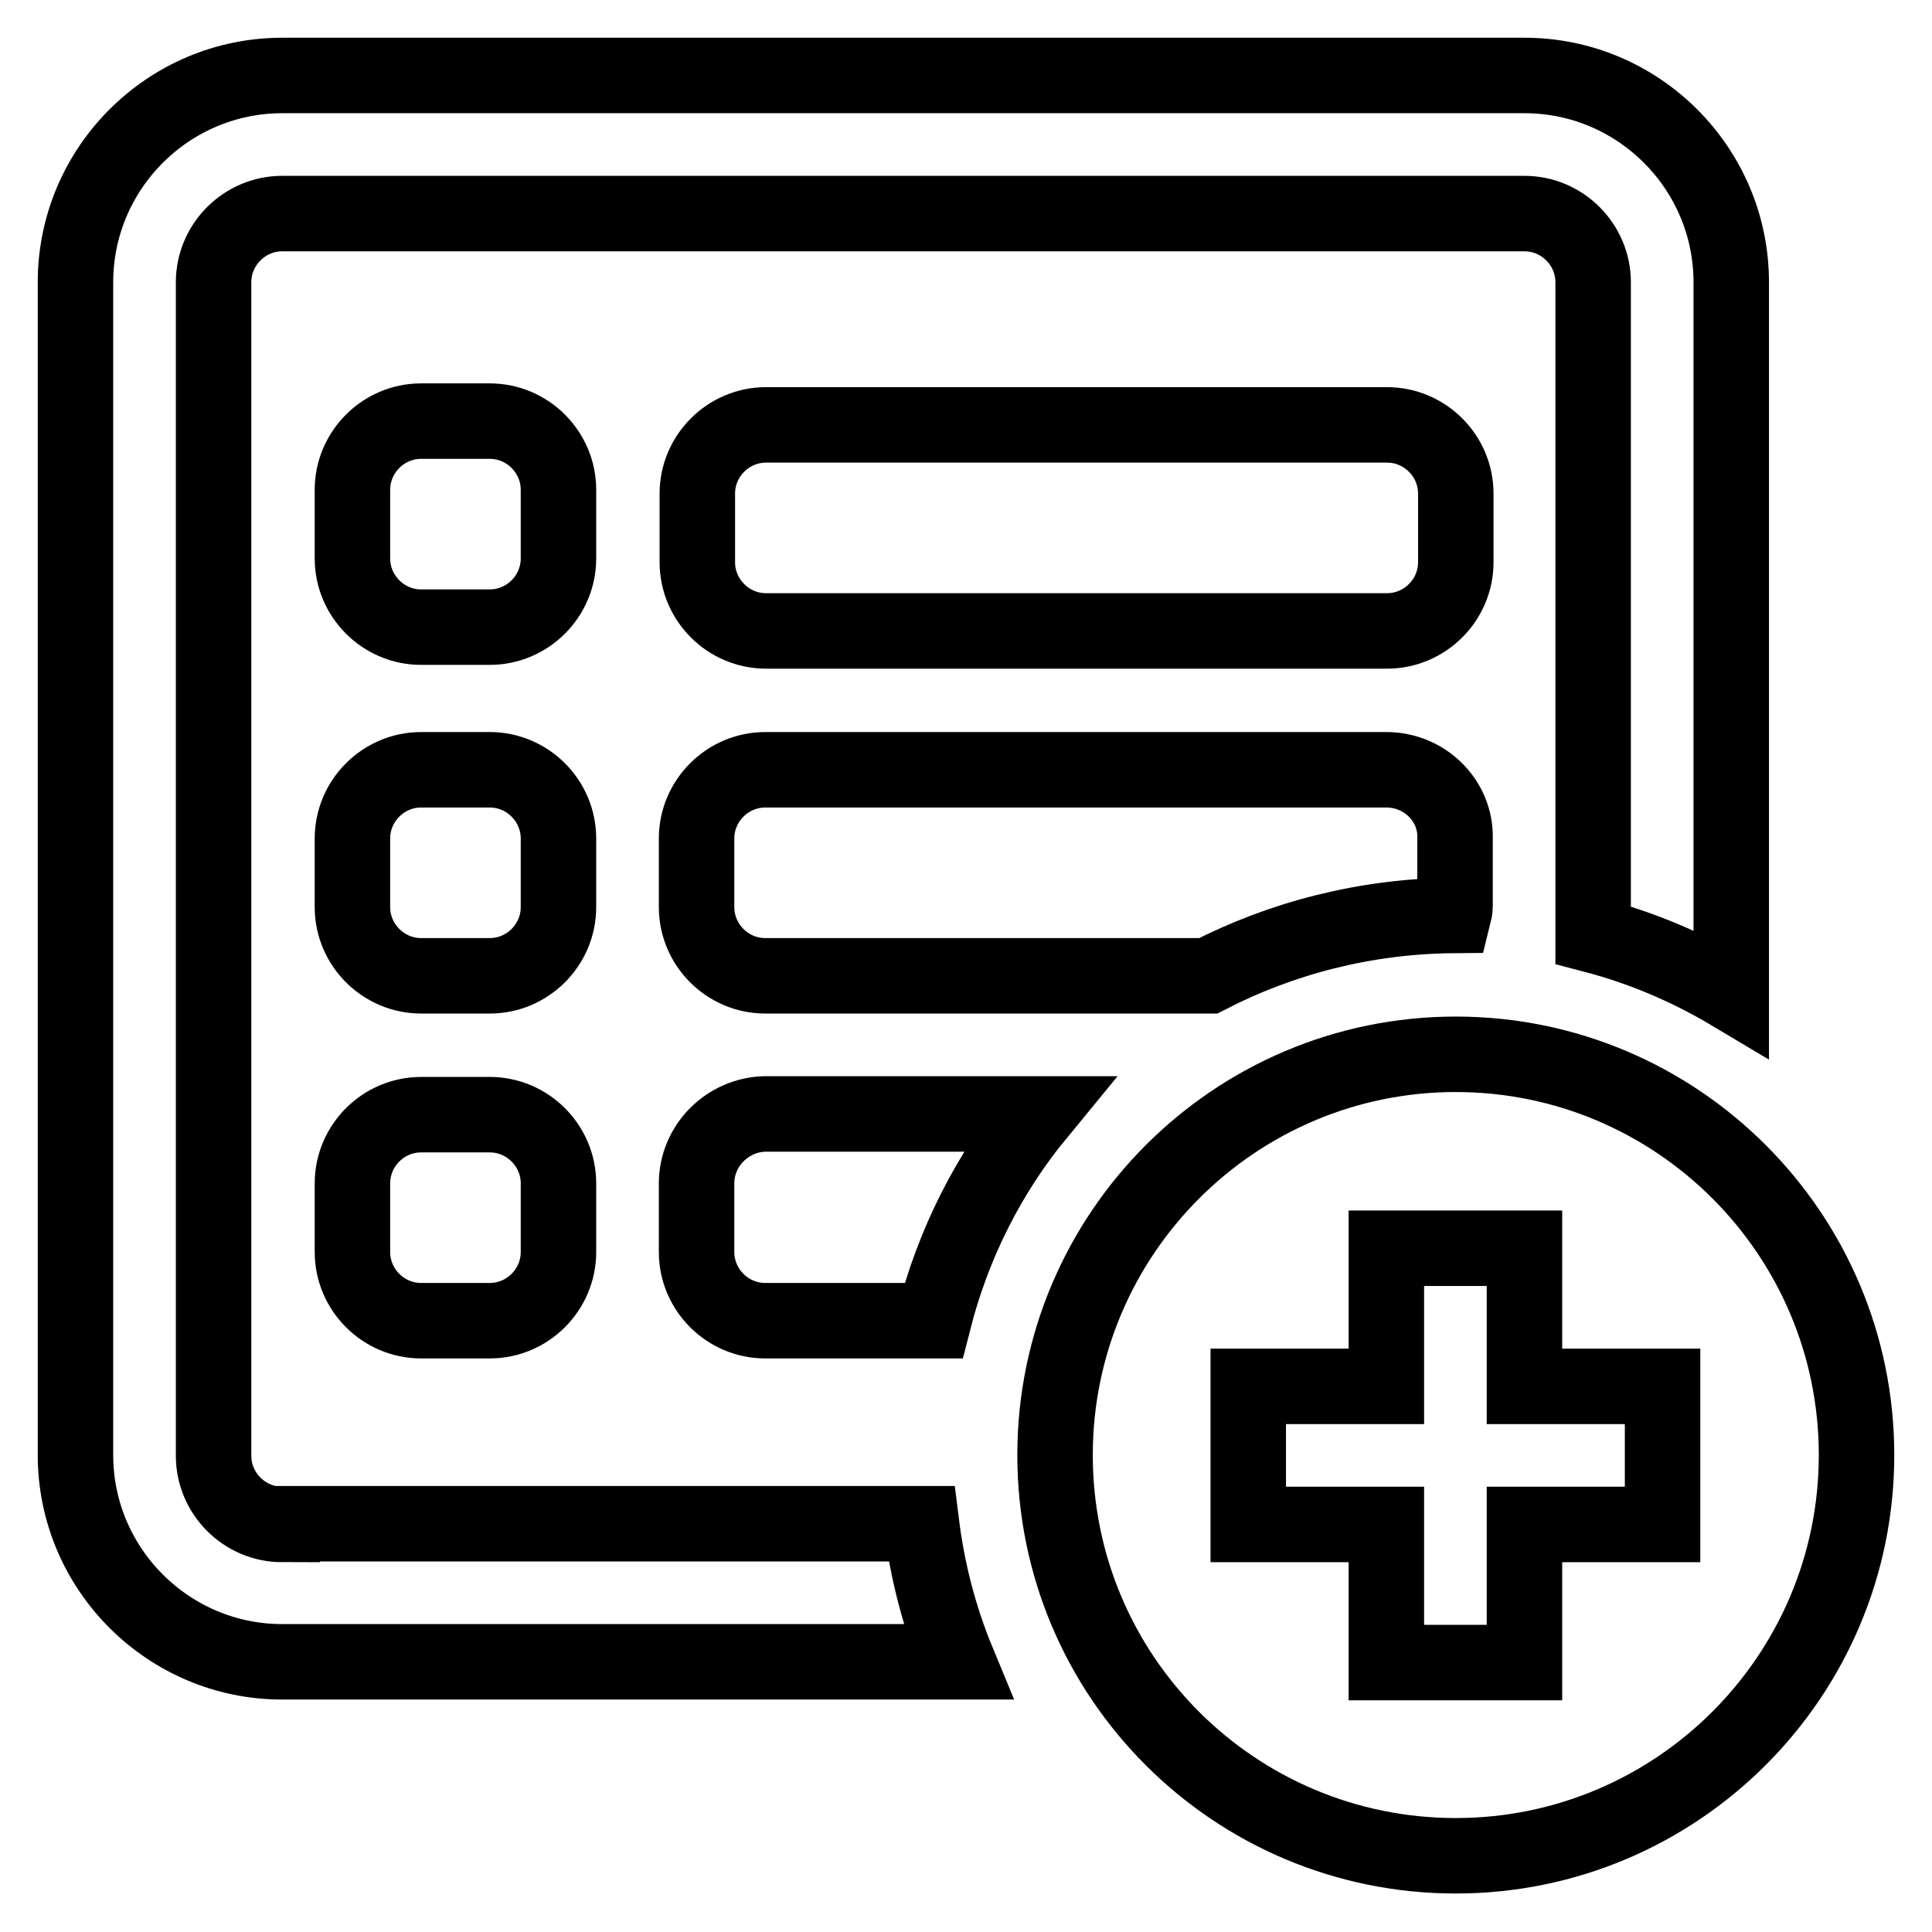
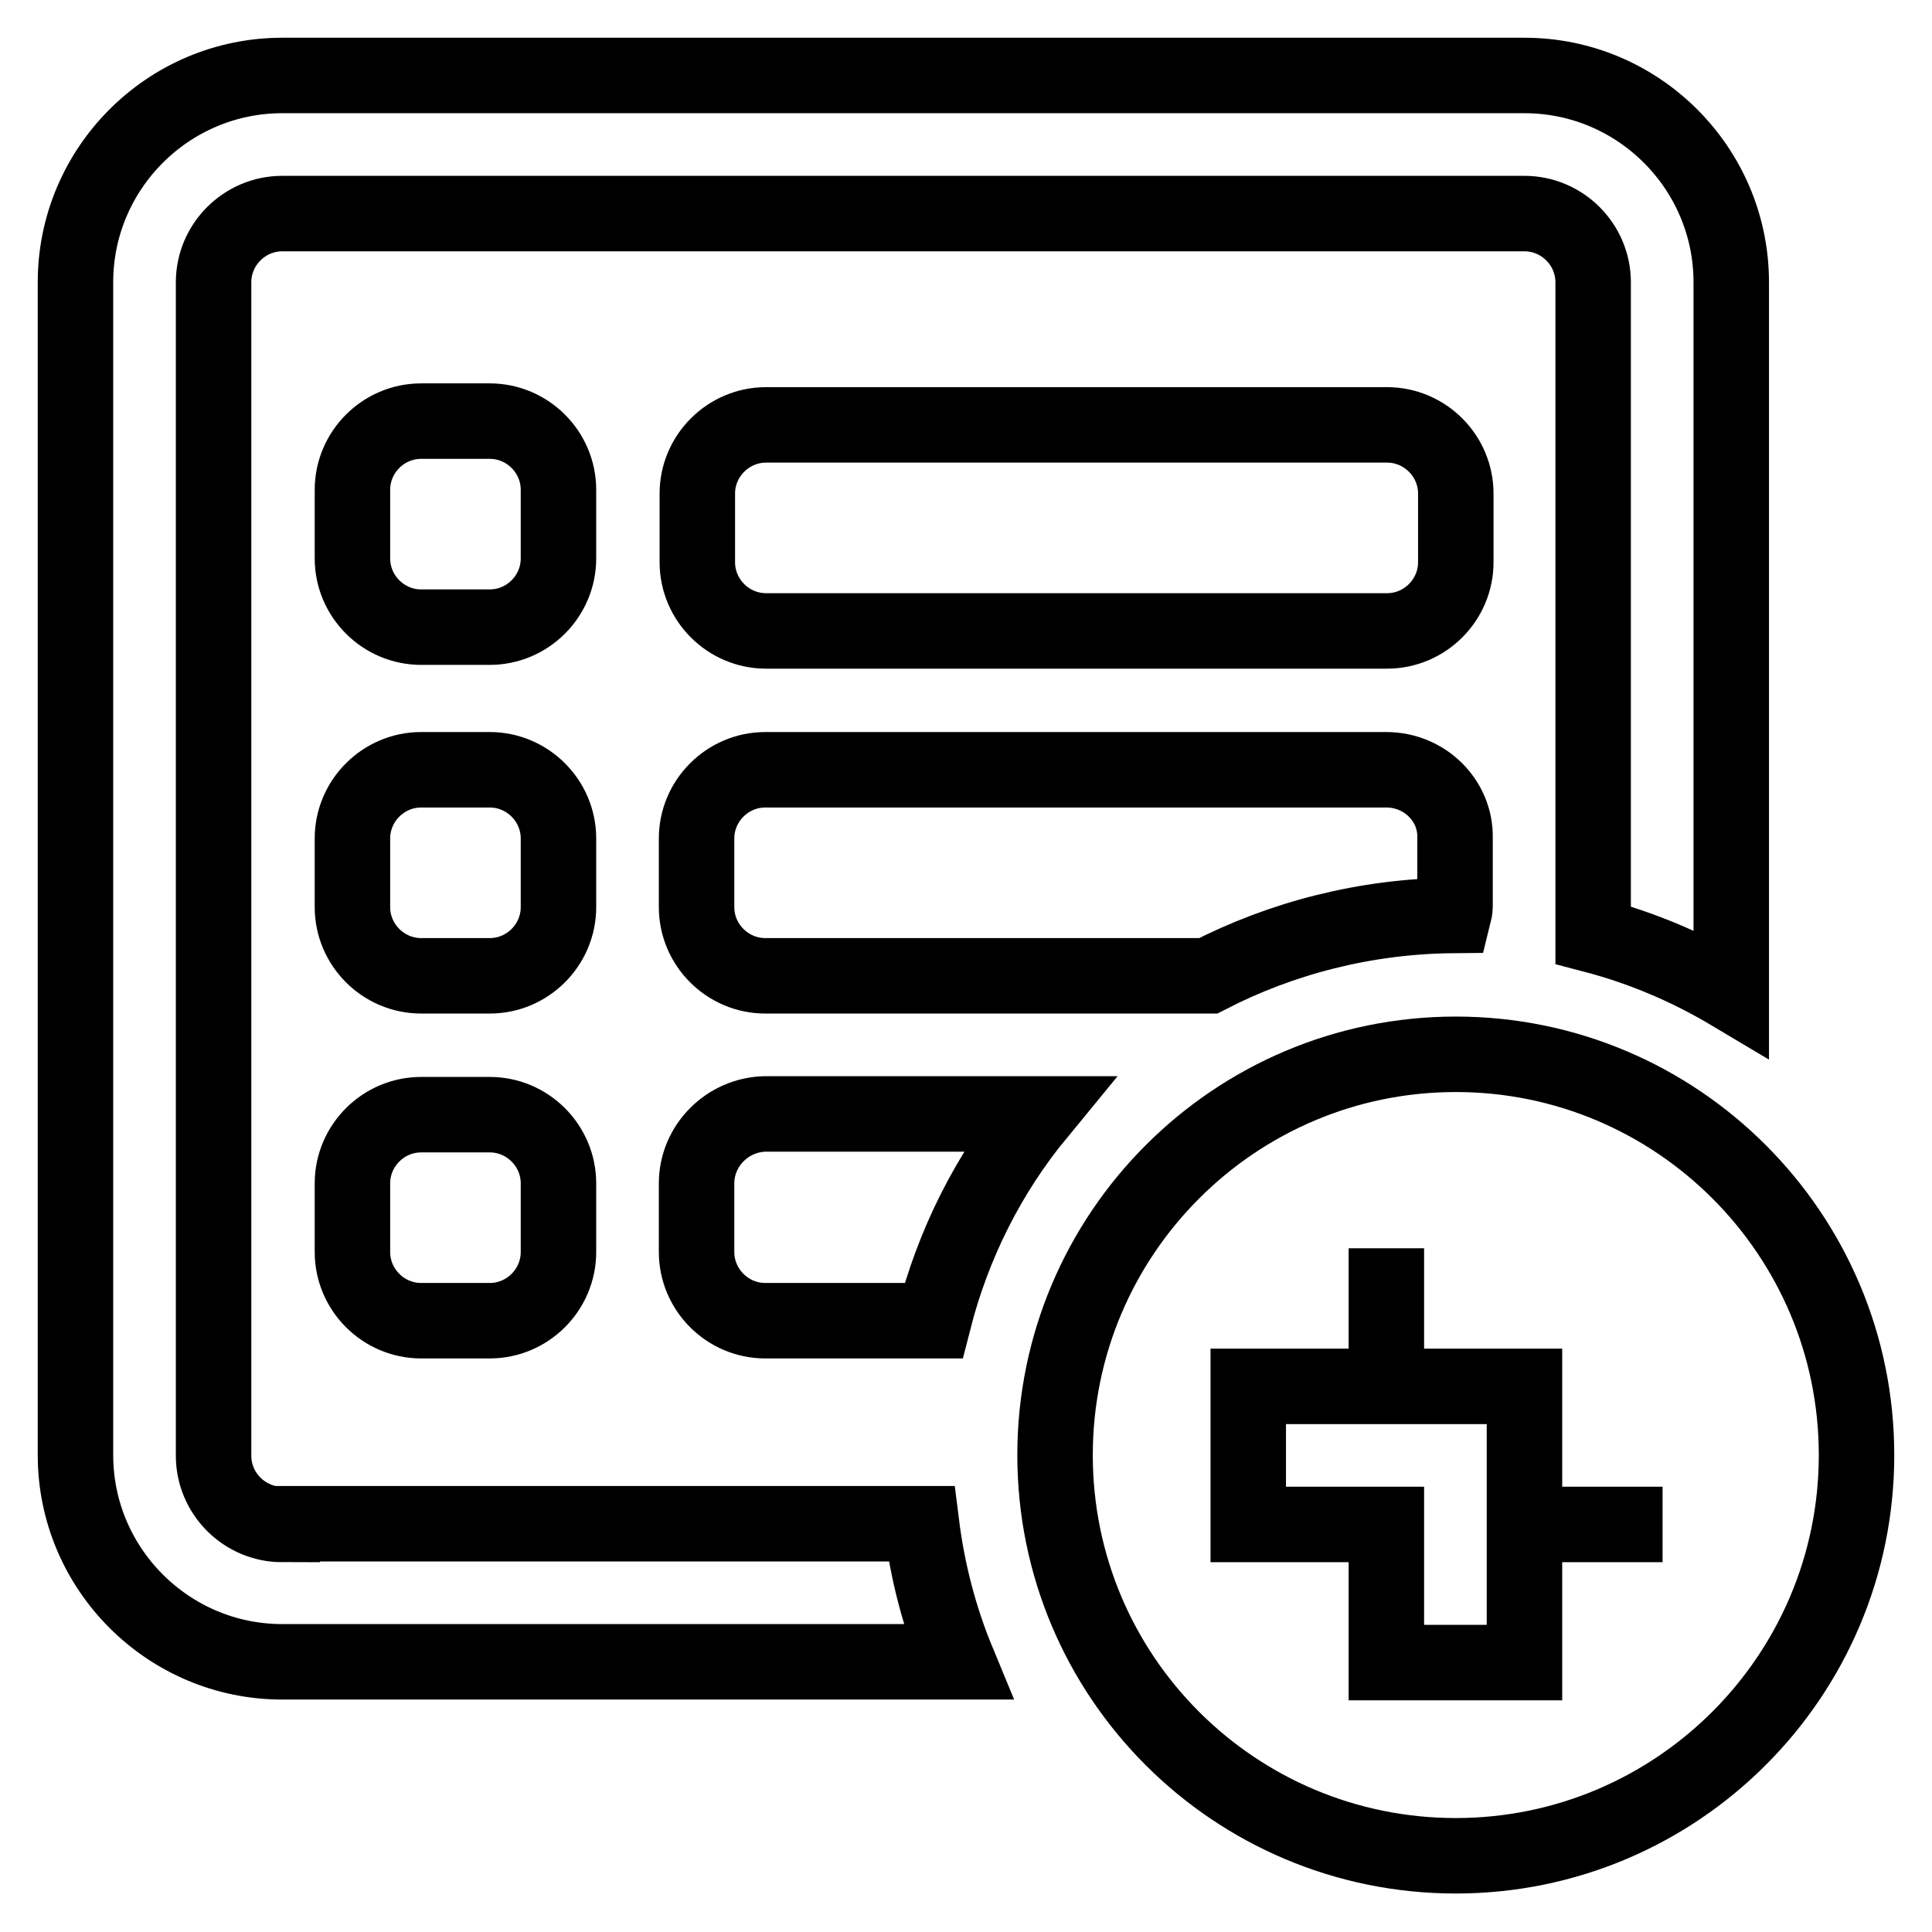
<svg xmlns="http://www.w3.org/2000/svg" version="1.1" x="0px" y="0px" viewBox="0 0 256 256" enable-background="new 0 0 256 256" xml:space="preserve">
  <g>
-     <path stroke-width="10" fill-opacity="0" stroke="#000000" d="M92.3,156.8v9.1c0,5,4.1,9.1,9.1,9.1h22.3c2.6-10.2,7.3-19.5,13.8-27.4h-36.1 C96.4,147.7,92.3,151.8,92.3,156.8z M37.4,202c-5,0-9.1-4.1-9.1-9.1V37.4c0-5,4.1-9.1,9.1-9.1H202c5,0,9.1,4.1,9.1,9.1v86.5 c6.5,1.7,12.6,4.3,18.3,7.7V37.4c0-15.1-12.3-27.4-27.4-27.4H37.4C22.3,10,10,22.3,10,37.4v155.4c0,15.1,12.3,27.4,27.4,27.4h89.5 c-2.4-5.8-4-11.9-4.8-18.3H37.4z M192.9,65.4c0-5-4.1-9.1-9.1-9.1h-82.3c-5,0-9.1,4.1-9.1,9.1v9.1c0,5,4.1,9.1,9.1,9.1h82.3 c5,0,9.1-4.1,9.1-9.1V65.4z M64.9,147.7h-9.1c-5,0-9.1,4.1-9.1,9.1v9.1c0,5,4.1,9.1,9.1,9.1h9.1c5,0,9.1-4.1,9.1-9.1v-9.1 C74,151.8,69.9,147.7,64.9,147.7z M74,64.9c0-5-4.1-9.1-9.1-9.1h-9.1c-5,0-9.1,4.1-9.1,9.1V74c0,5,4.1,9.1,9.1,9.1h9.1 c5,0,9.1-4.1,9.1-9.1V64.9z M74,111.1c0-5-4.1-9.1-9.1-9.1h-9.1c-5,0-9.1,4.1-9.1,9.1v9.1c0,5,4.1,9.1,9.1,9.1h9.1 c5,0,9.1-4.1,9.1-9.1V111.1z M183.7,102h-82.3c-5,0-9.1,4.1-9.1,9.1v9.1c0,5,4.1,9.1,9.1,9.1h58.7c9.7-5,20.8-7.9,32.5-8 c0.1-0.4,0.2-0.8,0.2-1.2v-9.1C192.9,106.1,188.8,102,183.7,102z M192.9,139.7c-29.3,0-53.1,23.8-53.1,53.1 c0,29.4,23.8,53.1,53.1,53.1c29.3,0,53.1-23.8,53.1-53.1C246,163.5,222.2,139.7,192.9,139.7z M220.3,202H202v18.3h-18.3V202h-18.3 v-18.3h18.3v-18.3H202v18.3h18.3V202z" />
+     <path stroke-width="10" fill-opacity="0" stroke="#000000" d="M92.3,156.8v9.1c0,5,4.1,9.1,9.1,9.1h22.3c2.6-10.2,7.3-19.5,13.8-27.4h-36.1 C96.4,147.7,92.3,151.8,92.3,156.8z M37.4,202c-5,0-9.1-4.1-9.1-9.1V37.4c0-5,4.1-9.1,9.1-9.1H202c5,0,9.1,4.1,9.1,9.1v86.5 c6.5,1.7,12.6,4.3,18.3,7.7V37.4c0-15.1-12.3-27.4-27.4-27.4H37.4C22.3,10,10,22.3,10,37.4v155.4c0,15.1,12.3,27.4,27.4,27.4h89.5 c-2.4-5.8-4-11.9-4.8-18.3H37.4z M192.9,65.4c0-5-4.1-9.1-9.1-9.1h-82.3c-5,0-9.1,4.1-9.1,9.1v9.1c0,5,4.1,9.1,9.1,9.1h82.3 c5,0,9.1-4.1,9.1-9.1V65.4z M64.9,147.7h-9.1c-5,0-9.1,4.1-9.1,9.1v9.1c0,5,4.1,9.1,9.1,9.1h9.1c5,0,9.1-4.1,9.1-9.1v-9.1 C74,151.8,69.9,147.7,64.9,147.7z M74,64.9c0-5-4.1-9.1-9.1-9.1h-9.1c-5,0-9.1,4.1-9.1,9.1V74c0,5,4.1,9.1,9.1,9.1h9.1 c5,0,9.1-4.1,9.1-9.1V64.9z M74,111.1c0-5-4.1-9.1-9.1-9.1h-9.1c-5,0-9.1,4.1-9.1,9.1v9.1c0,5,4.1,9.1,9.1,9.1h9.1 c5,0,9.1-4.1,9.1-9.1V111.1z M183.7,102h-82.3c-5,0-9.1,4.1-9.1,9.1v9.1c0,5,4.1,9.1,9.1,9.1h58.7c9.7-5,20.8-7.9,32.5-8 c0.1-0.4,0.2-0.8,0.2-1.2v-9.1C192.9,106.1,188.8,102,183.7,102z M192.9,139.7c-29.3,0-53.1,23.8-53.1,53.1 c0,29.4,23.8,53.1,53.1,53.1c29.3,0,53.1-23.8,53.1-53.1C246,163.5,222.2,139.7,192.9,139.7z M220.3,202H202v18.3h-18.3V202h-18.3 v-18.3h18.3v-18.3v18.3h18.3V202z" />
  </g>
</svg>